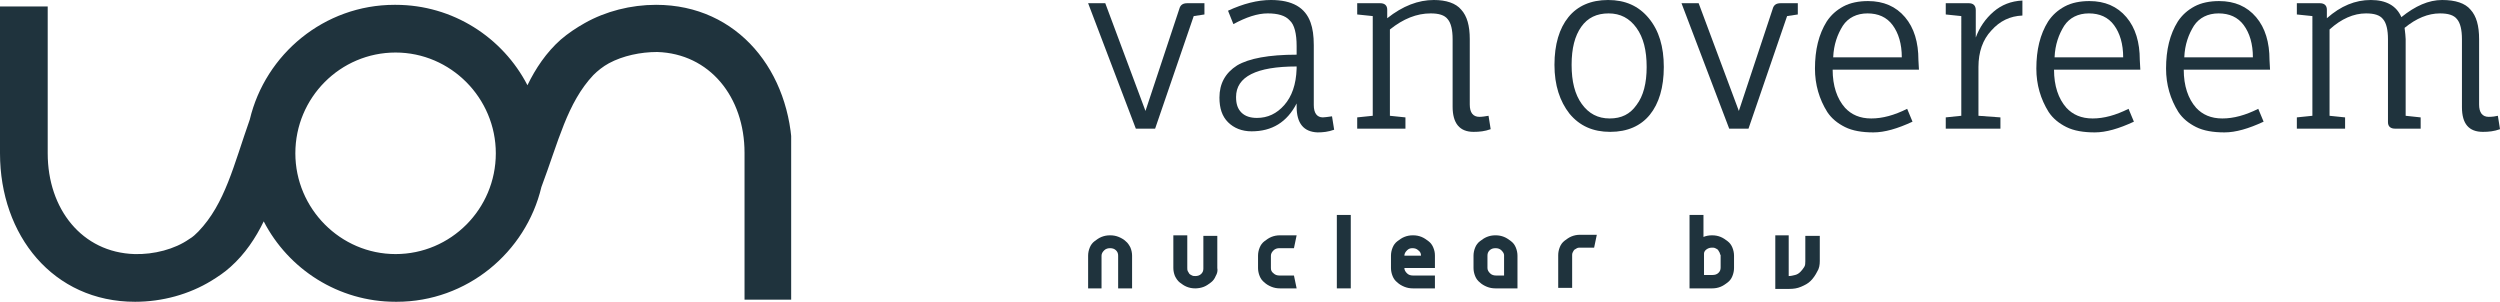
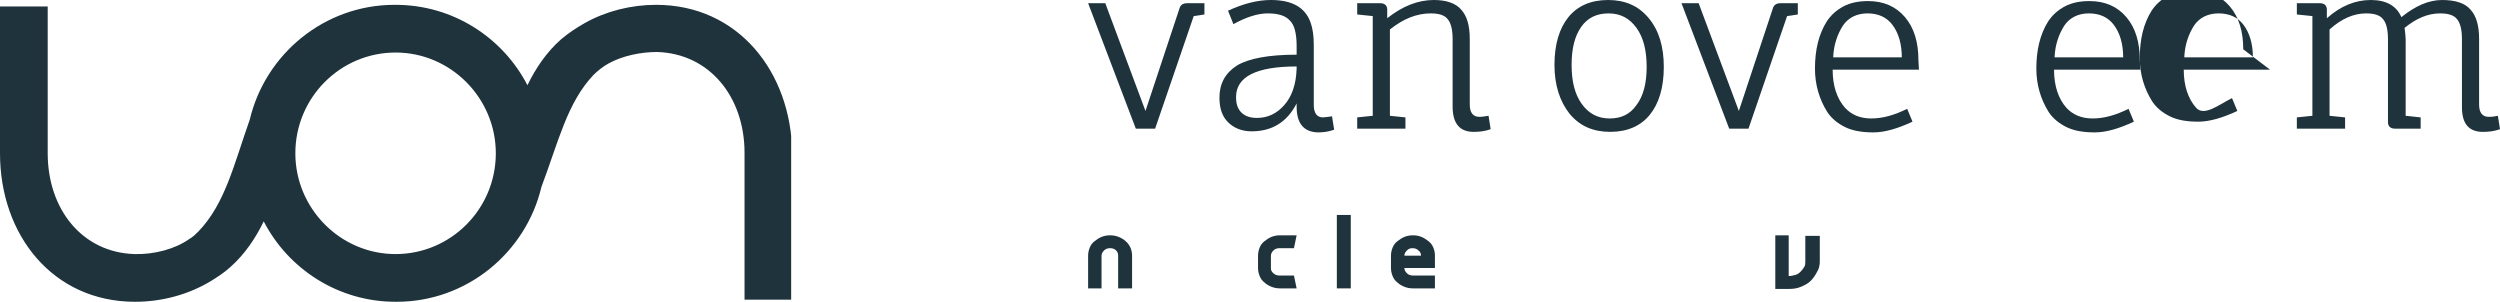
<svg xmlns="http://www.w3.org/2000/svg" xmlns:xlink="http://www.w3.org/1999/xlink" version="1.1" id="Layer_1" x="0px" y="0px" viewBox="0 0 466.4 56.3" style="enable-background:new 0 0 466.4 56.3;" xml:space="preserve">
  <style type="text/css">
	.st0{clip-path:url(#SVGID_00000096771522555199433380000009250760965367497118_);fill:#1F333D;}
	.st1{fill:#1F333D;}
</style>
  <g>
    <g>
      <g>
        <defs>
          <rect id="SVGID_1_" y="0.9" width="147.6" height="55.4" />
        </defs>
        <clipPath id="SVGID_00000009559777250689677100000009272102394063658882_">
          <use xlink:href="#SVGID_1_" style="overflow:visible;" />
        </clipPath>
        <path style="clip-path:url(#SVGID_00000009559777250689677100000009272102394063658882_);fill:#1F333D;" d="M122.4,0.9     c-4.7,0-9.4,1.2-13.3,3.4c-1.6,0.9-3.1,1.9-4.5,3.1c-2.7,2.4-4.7,5.4-6.2,8.5c-4.6-8.9-13.9-15-24.6-15c0,0,0,0-0.1,0h-0.1     c-13.1,0-24.1,9.2-27,21.4C43.6,30.8,42,38,37,43.2c-0.5,0.5-1,1-1.7,1.4c-2.7,1.9-6.6,2.9-10.2,2.8C15.3,47.1,8.9,39,8.9,28.6     V1.2H0v27.4c0,15.3,9.9,27.7,25.2,27.7c5.1,0,10.1-1.4,14.2-3.9c1.3-0.8,2.5-1.6,3.6-2.6c2.7-2.4,4.7-5.4,6.2-8.5     c4.6,8.9,13.9,15,24.6,15c0,0,0,0,0.1,0H74c13.1,0,24.1-9.2,27-21.4c3.2-8.5,4.8-15.7,9.7-20.9c0.8-0.8,1.8-1.6,2.9-2.2     c2.6-1.4,5.9-2.1,9-2.1c9.8,0.3,16.3,8.4,16.3,18.8v27.4h8.9V28.6C147.6,13.4,137.7,0.9,122.4,0.9 M73.8,47.4     c-10.3,0-18.7-8.5-18.7-18.8c0-10.4,8.4-18.8,18.7-18.8s18.7,8.5,18.7,18.8C92.5,39,84.1,47.4,73.8,47.4" />
      </g>
    </g>
    <g>
      <g>
        <path class="st1" d="M203,53.8v-6.1c0-0.5,0.1-1,0.3-1.5s0.5-0.9,0.9-1.2s0.8-0.6,1.3-0.8s1-0.3,1.6-0.3s1.1,0.1,1.6,0.3     s1,0.5,1.3,0.8c0.4,0.3,0.7,0.8,0.9,1.2c0.2,0.5,0.3,1,0.3,1.5v6.1h-2.6v-6.1c0-0.4-0.1-0.7-0.4-1c-0.3-0.3-0.7-0.4-1.1-0.4     c-0.4,0-0.8,0.1-1.1,0.4c-0.3,0.3-0.5,0.6-0.5,1v6.1H203z" />
      </g>
      <g>
-         <path class="st1" d="M226.8,51.5c-0.2,0.5-0.5,0.9-0.9,1.2s-0.8,0.6-1.3,0.8s-1.1,0.3-1.6,0.3c-0.6,0-1.1-0.1-1.6-0.3     s-0.9-0.5-1.3-0.8c-0.4-0.3-0.7-0.8-0.9-1.2c-0.2-0.5-0.3-1-0.3-1.5v-6.1h2.6V50c0,0.2,0,0.4,0.1,0.6s0.2,0.3,0.3,0.5     c0.1,0.1,0.3,0.2,0.5,0.3s0.4,0.1,0.6,0.1c0.4,0,0.8-0.1,1.1-0.4c0.3-0.3,0.4-0.6,0.4-1V44h2.6v6C227.2,50.5,227.1,51,226.8,51.5     " />
-       </g>
+         </g>
      <g>
        <path class="st1" d="M237.6,46.7c-0.3,0.3-0.5,0.6-0.5,1V50c0,0.4,0.1,0.7,0.5,1c0.3,0.3,0.7,0.4,1.1,0.4l0,0h2.7l0.5,2.4h-3.1     c-0.6,0-1.1-0.1-1.6-0.3s-1-0.5-1.3-0.8c-0.4-0.3-0.7-0.7-0.9-1.2s-0.3-1-0.3-1.5v-2.3c0-0.5,0.1-1,0.3-1.5s0.5-0.9,0.9-1.2     s0.8-0.6,1.3-0.8s1-0.3,1.6-0.3h3.1l-0.5,2.4h-2.7C238.3,46.3,237.9,46.4,237.6,46.7" />
      </g>
      <g>
        <rect x="249.4" y="40.1" class="st1" width="2.6" height="13.7" />
      </g>
      <g>
        <path class="st1" d="M262,53.5c-0.5-0.2-1-0.5-1.3-0.8c-0.4-0.3-0.7-0.7-0.9-1.2c-0.2-0.5-0.3-1-0.3-1.5v-2.3     c0-0.5,0.1-1,0.3-1.5c0.2-0.5,0.5-0.9,0.9-1.2s0.8-0.6,1.3-0.8s1-0.3,1.6-0.3s1.1,0.1,1.6,0.3s0.9,0.5,1.3,0.8s0.7,0.7,0.9,1.2     c0.2,0.5,0.3,0.9,0.3,1.5V50H262c0,0.4,0.2,0.7,0.5,1s0.7,0.4,1.1,0.4h4.1v2.4h-4.1C263,53.8,262.5,53.7,262,53.5 M262.5,46.7     c-0.3,0.3-0.5,0.6-0.5,1h3.1c0-0.4-0.1-0.7-0.5-1c-0.3-0.3-0.7-0.4-1.1-0.4S262.8,46.4,262.5,46.7" />
      </g>
      <g>
-         <path class="st1" d="M280.6,44.2c0.5,0.2,0.9,0.5,1.3,0.8s0.7,0.7,0.9,1.2c0.2,0.5,0.3,1,0.3,1.5v6.1H279c-0.6,0-1.1-0.1-1.6-0.3     s-1-0.5-1.3-0.8c-0.4-0.3-0.7-0.7-0.9-1.2c-0.2-0.5-0.3-1-0.3-1.5v-2.3c0-0.5,0.1-1,0.3-1.5c0.2-0.5,0.5-0.9,0.9-1.2     s0.8-0.6,1.3-0.8s1-0.3,1.6-0.3C279.6,43.9,280.1,44,280.6,44.2 M280.1,46.7c-0.3-0.3-0.7-0.4-1.1-0.4s-0.8,0.1-1.1,0.4     c-0.3,0.3-0.4,0.6-0.4,1V50c0,0.4,0.2,0.7,0.5,1s0.7,0.4,1.1,0.4h1.5v-3.8C280.6,47.3,280.4,47,280.1,46.7" />
-       </g>
+         </g>
      <g>
-         <path class="st1" d="M294.8,46.2c-0.2,0-0.4,0-0.6,0.1s-0.3,0.2-0.5,0.3c-0.1,0.1-0.2,0.3-0.3,0.5c-0.1,0.2-0.1,0.4-0.1,0.5v6.1     h-2.6v-6.1c0-0.5,0.1-1,0.3-1.5c0.2-0.5,0.5-0.9,0.9-1.2s0.8-0.6,1.3-0.8s1-0.3,1.6-0.3h3.1l-0.5,2.4H294.8z" />
-       </g>
+         </g>
      <g>
-         <path class="st1" d="M321,44.2c0.5,0.2,0.9,0.5,1.3,0.8s0.7,0.7,0.9,1.2c0.2,0.5,0.3,1,0.3,1.5V50c0,0.5-0.1,1-0.3,1.5     c-0.2,0.5-0.5,0.9-0.9,1.2s-0.8,0.6-1.3,0.8s-1,0.3-1.6,0.3h-1.6h-2.6v-6.1v-0.4v-7.2h2.6v4.1c0.5-0.2,1-0.3,1.6-0.3     C320,43.9,320.5,44,321,44.2 M320.8,47.1c-0.1-0.2-0.2-0.3-0.3-0.5c-0.1-0.1-0.3-0.2-0.5-0.3s-0.4-0.1-0.6-0.1     c-0.4,0-0.7,0.1-1,0.3s-0.5,0.5-0.5,0.8v4h1.6c0.4,0,0.8-0.1,1.1-0.4c0.3-0.3,0.4-0.6,0.4-1v-2.3     C320.9,47.5,320.9,47.3,320.8,47.1" />
-       </g>
+         </g>
      <g>
        <path class="st1" d="M331.1,43.9h2.6v7.6c0.4,0,0.8-0.1,1.2-0.2s0.7-0.3,1-0.6s0.5-0.6,0.7-0.9c0.2-0.3,0.2-0.7,0.2-1.1V44h2.7     v4.7c0,0.7-0.1,1.4-0.5,2c-0.3,0.6-0.7,1.2-1.2,1.7s-1.1,0.8-1.8,1.1c-0.7,0.3-1.4,0.4-2.2,0.4h-2.6v-10H331.1z" />
      </g>
      <g>
        <path class="st1" d="M221.5,0.6h3.2v2.1l-2,0.3l-7.2,21h-3.6L203,0.6h3.2l7.5,20.1l6.3-19C220.2,0.9,220.7,0.6,221.5,0.6" />
      </g>
      <g>
        <path class="st1" d="M241.9,19.9v-0.6c-1.8,3.5-4.6,5.2-8.4,5.2c-1.8,0-3.3-0.6-4.4-1.7c-1.1-1.1-1.6-2.6-1.6-4.6     c0-2.6,1.1-4.6,3.3-6c2.2-1.3,5.9-2,11.1-2V8.6c0-2.3-0.4-4-1.3-4.8c-0.8-0.9-2.2-1.3-4.1-1.3c-1.9,0-4,0.7-6.4,2l-1-2.5     c2.8-1.3,5.5-2,8-2c4,0,6.4,1.4,7.4,4.2c0.4,1.1,0.6,2.5,0.6,4.2v11.2c0,1.5,0.6,2.3,1.7,2.3c0.4,0,0.9-0.1,1.7-0.2l0.4,2.5     c-1.1,0.4-2.1,0.5-3.1,0.5C243.2,24.6,241.9,23,241.9,19.9 M241.9,12.4c-7.5,0-11.3,1.9-11.3,5.7c0,1.3,0.3,2.2,1,2.9     c0.7,0.7,1.7,1,2.9,1c2,0,3.7-0.8,5.1-2.4c1.4-1.6,2.2-3.8,2.3-6.8V12.4z" />
      </g>
      <g>
        <path class="st1" d="M271,19.9V7.3c0-1.7-0.3-3-0.9-3.7c-0.6-0.8-1.7-1.1-3.2-1.1c-2.6,0-5.1,1-7.6,3v16.1l2.9,0.3V24h-9v-2.1     l2.9-0.3V3l-2.9-0.3V0.6h4.3c0.8,0,1.3,0.4,1.3,1.2v1.6c2.9-2.3,5.8-3.4,8.7-3.4c2.3,0,4.1,0.6,5.1,1.8c1.1,1.2,1.6,3,1.6,5.5     v12.2c0,1.5,0.6,2.3,1.8,2.3c0.5,0,1.1-0.1,1.7-0.2l0.4,2.5c-1.1,0.4-2.1,0.5-3.2,0.5C272.3,24.6,271,23,271,19.9" />
      </g>
      <g>
        <path class="st1" d="M290,12.1c0-3.8,0.9-6.8,2.6-8.9S296.8,0,300,0c3.2,0,5.7,1.1,7.6,3.4s2.8,5.3,2.8,9.1s-0.9,6.8-2.6,8.9     s-4.2,3.2-7.4,3.2c-3.2,0-5.7-1.1-7.6-3.4C291,18.9,290,15.9,290,12.1 M307.2,12.5c0-3.1-0.6-5.5-1.9-7.3s-3-2.7-5.2-2.7     S296.2,3.3,295,5s-1.8,4-1.8,7.1s0.6,5.5,1.9,7.3c1.3,1.8,3,2.7,5.2,2.7s3.8-0.8,5-2.5C306.6,17.9,307.2,15.5,307.2,12.5" />
      </g>
      <g>
        <path class="st1" d="M332.2,0.6h3.2v2.1l-2,0.3l-7.2,21h-3.6l-8.9-23.4h3.2l7.5,20.1l6.3-19C330.9,0.9,331.4,0.6,332.2,0.6" />
      </g>
      <g>
        <path class="st1" d="M358,13h-16.1c0,3,0.8,5.4,2.3,7.1c1.2,1.3,2.8,2,4.9,2s4.3-0.6,6.7-1.8l1,2.4c-2.8,1.3-5.2,2-7.3,2     c-2.1,0-3.9-0.3-5.3-1s-2.5-1.6-3.3-2.8c-1.5-2.4-2.3-5.1-2.3-8.1c0-3.5,0.7-6.4,2.2-8.8c0.8-1.2,1.8-2.1,3.1-2.8     c1.3-0.7,2.9-1,4.6-1c2.9,0,5.2,1,6.9,3c1.7,2,2.5,4.7,2.5,8L358,13L358,13z M353.1,4.7c-1.1-1.5-2.7-2.2-4.7-2.2     s-3.6,0.8-4.6,2.3c-1,1.6-1.7,3.5-1.8,5.9h12.8C354.8,8.2,354.2,6.2,353.1,4.7" />
      </g>
      <g>
-         <path class="st1" d="M369.1,12.5v9.1l4.1,0.3V24H363v-2.1l2.9-0.3V3L363,2.7V0.6h4.3c0.8,0,1.3,0.4,1.3,1.3V7     c0.7-1.9,1.8-3.5,3.3-4.8s3.3-2,5.4-2.1v2.8c-2.3,0.1-4.2,1-5.8,2.8C369.9,7.4,369.1,9.7,369.1,12.5" />
-       </g>
+         </g>
      <g>
        <path class="st1" d="M399.3,13h-16.1c0,3,0.8,5.4,2.3,7.1c1.2,1.3,2.8,2,4.9,2s4.3-0.6,6.7-1.8l1,2.4c-2.8,1.3-5.2,2-7.3,2     c-2.1,0-3.9-0.3-5.3-1s-2.5-1.6-3.3-2.8c-1.5-2.4-2.3-5.1-2.3-8.1c0-3.5,0.7-6.4,2.2-8.8c0.8-1.2,1.8-2.1,3.1-2.8     c1.3-0.7,2.9-1,4.6-1c2.9,0,5.2,1,6.9,3c1.7,2,2.5,4.7,2.5,8L399.3,13L399.3,13z M394.4,4.7c-1.1-1.5-2.7-2.2-4.7-2.2     s-3.6,0.8-4.6,2.3c-1,1.6-1.7,3.5-1.8,5.9h12.8C396.1,8.2,395.5,6.2,394.4,4.7" />
      </g>
      <g>
-         <path class="st1" d="M423.5,13h-16.1c0,3,0.8,5.4,2.3,7.1c1.2,1.3,2.8,2,4.9,2s4.3-0.6,6.7-1.8l1,2.4c-2.8,1.3-5.2,2-7.3,2     c-2.1,0-3.9-0.3-5.3-1s-2.5-1.6-3.3-2.8c-1.5-2.4-2.3-5.1-2.3-8.1c0-3.5,0.7-6.4,2.2-8.8c0.8-1.2,1.8-2.1,3.1-2.8     c1.3-0.7,2.9-1,4.6-1c2.9,0,5.2,1,6.9,3c1.7,2,2.5,4.7,2.5,8L423.5,13L423.5,13z M418.6,4.7c-1.1-1.5-2.7-2.2-4.7-2.2     s-3.6,0.8-4.6,2.3c-1,1.6-1.7,3.5-1.8,5.9h12.8C420.3,8.2,419.7,6.2,418.6,4.7" />
+         <path class="st1" d="M423.5,13h-16.1c0,3,0.8,5.4,2.3,7.1s4.3-0.6,6.7-1.8l1,2.4c-2.8,1.3-5.2,2-7.3,2     c-2.1,0-3.9-0.3-5.3-1s-2.5-1.6-3.3-2.8c-1.5-2.4-2.3-5.1-2.3-8.1c0-3.5,0.7-6.4,2.2-8.8c0.8-1.2,1.8-2.1,3.1-2.8     c1.3-0.7,2.9-1,4.6-1c2.9,0,5.2,1,6.9,3c1.7,2,2.5,4.7,2.5,8L423.5,13L423.5,13z M418.6,4.7c-1.1-1.5-2.7-2.2-4.7-2.2     s-3.6,0.8-4.6,2.3c-1,1.6-1.7,3.5-1.8,5.9h12.8C420.3,8.2,419.7,6.2,418.6,4.7" />
      </g>
      <g>
        <path class="st1" d="M445.5,22.8V7.3c0-1.7-0.3-3-0.9-3.7c-0.6-0.8-1.7-1.1-3.2-1.1c-2.3,0-4.6,1-6.8,3v16.1l2.9,0.3V24h-9v-2.1     l2.9-0.3V3l-2.9-0.3V0.6h4.3c0.8,0,1.3,0.4,1.3,1.2v1.6c2.6-2.3,5.3-3.4,8.2-3.4c2.9,0,4.8,1.1,5.7,3.2c2.6-2.1,5.1-3.2,7.6-3.2     s4.3,0.6,5.3,1.8c1.1,1.2,1.6,3,1.6,5.5v12.2c0,1.5,0.6,2.3,1.8,2.3c0.7,0,1.3-0.1,1.7-0.2l0.4,2.5c-1.1,0.4-2.1,0.5-3.2,0.5     c-2.6,0-3.9-1.5-3.9-4.6V7.3c0-1.7-0.3-3-0.9-3.7c-0.6-0.8-1.7-1.1-3.2-1.1c-2.2,0-4.4,0.9-6.6,2.7c0.1,0.9,0.2,1.6,0.2,2.1v14.3     l2.8,0.3V24h-4.8C446,24,445.5,23.6,445.5,22.8" />
      </g>
    </g>
  </g>
</svg>